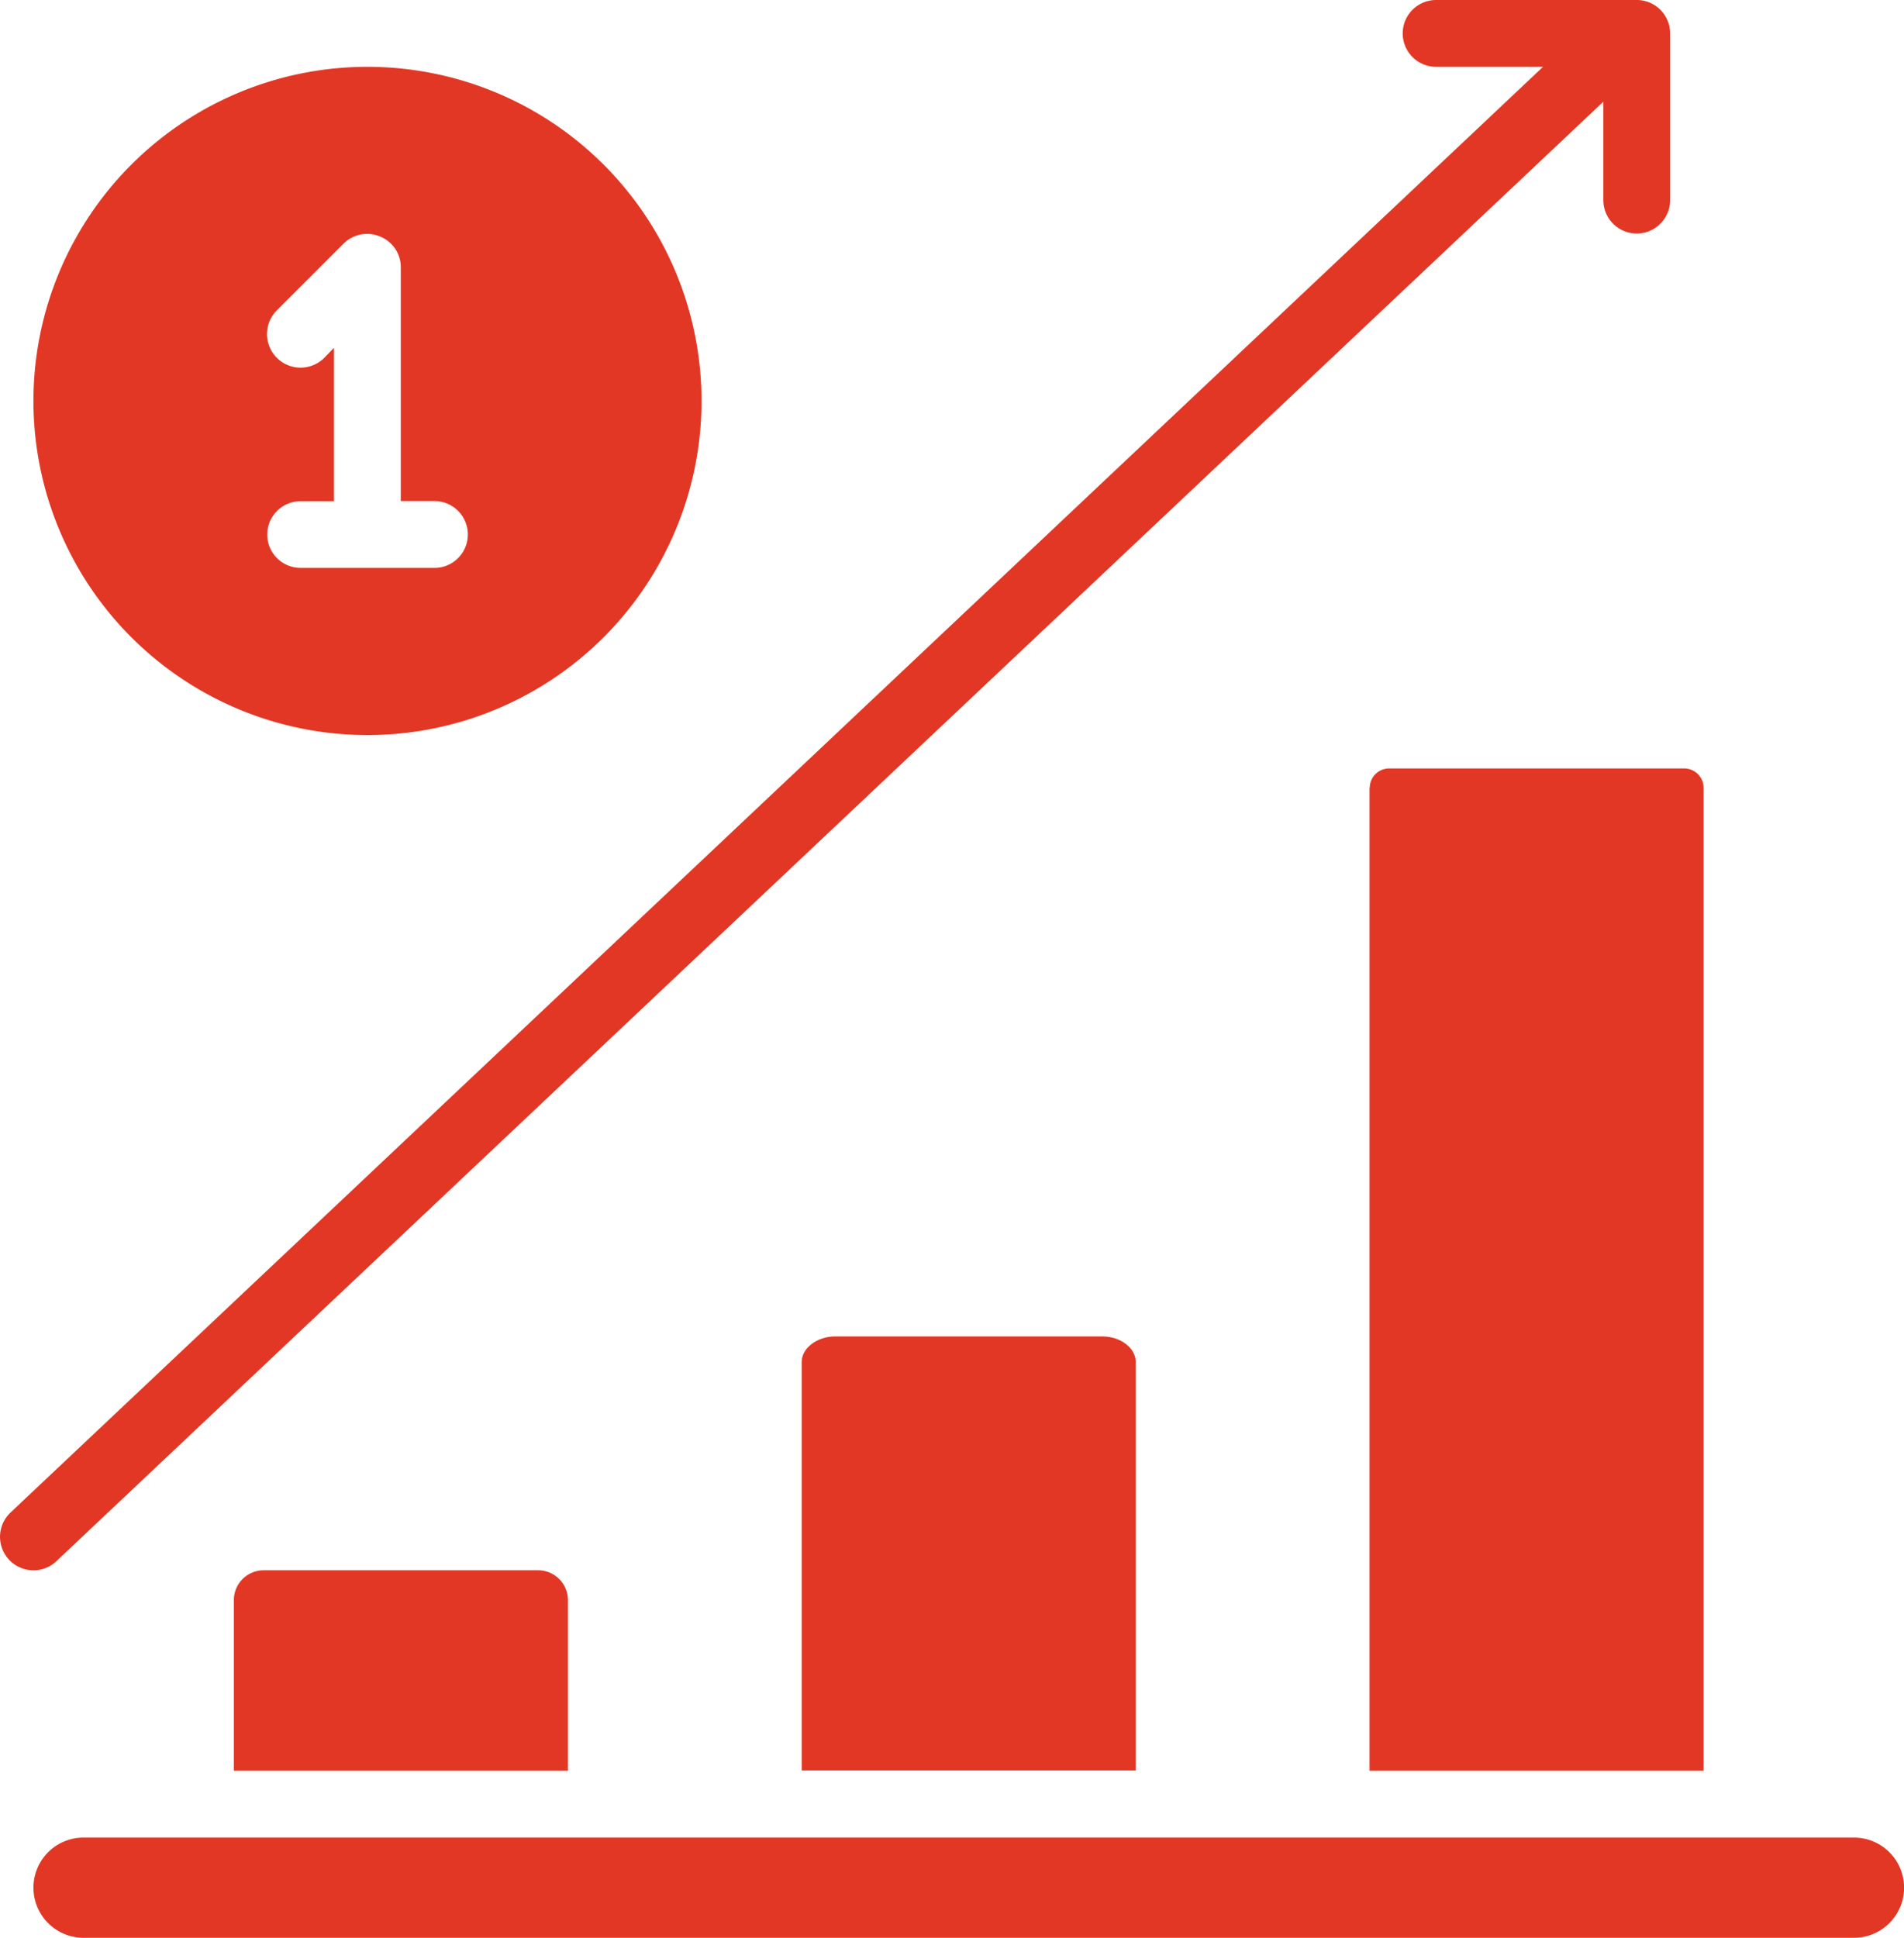
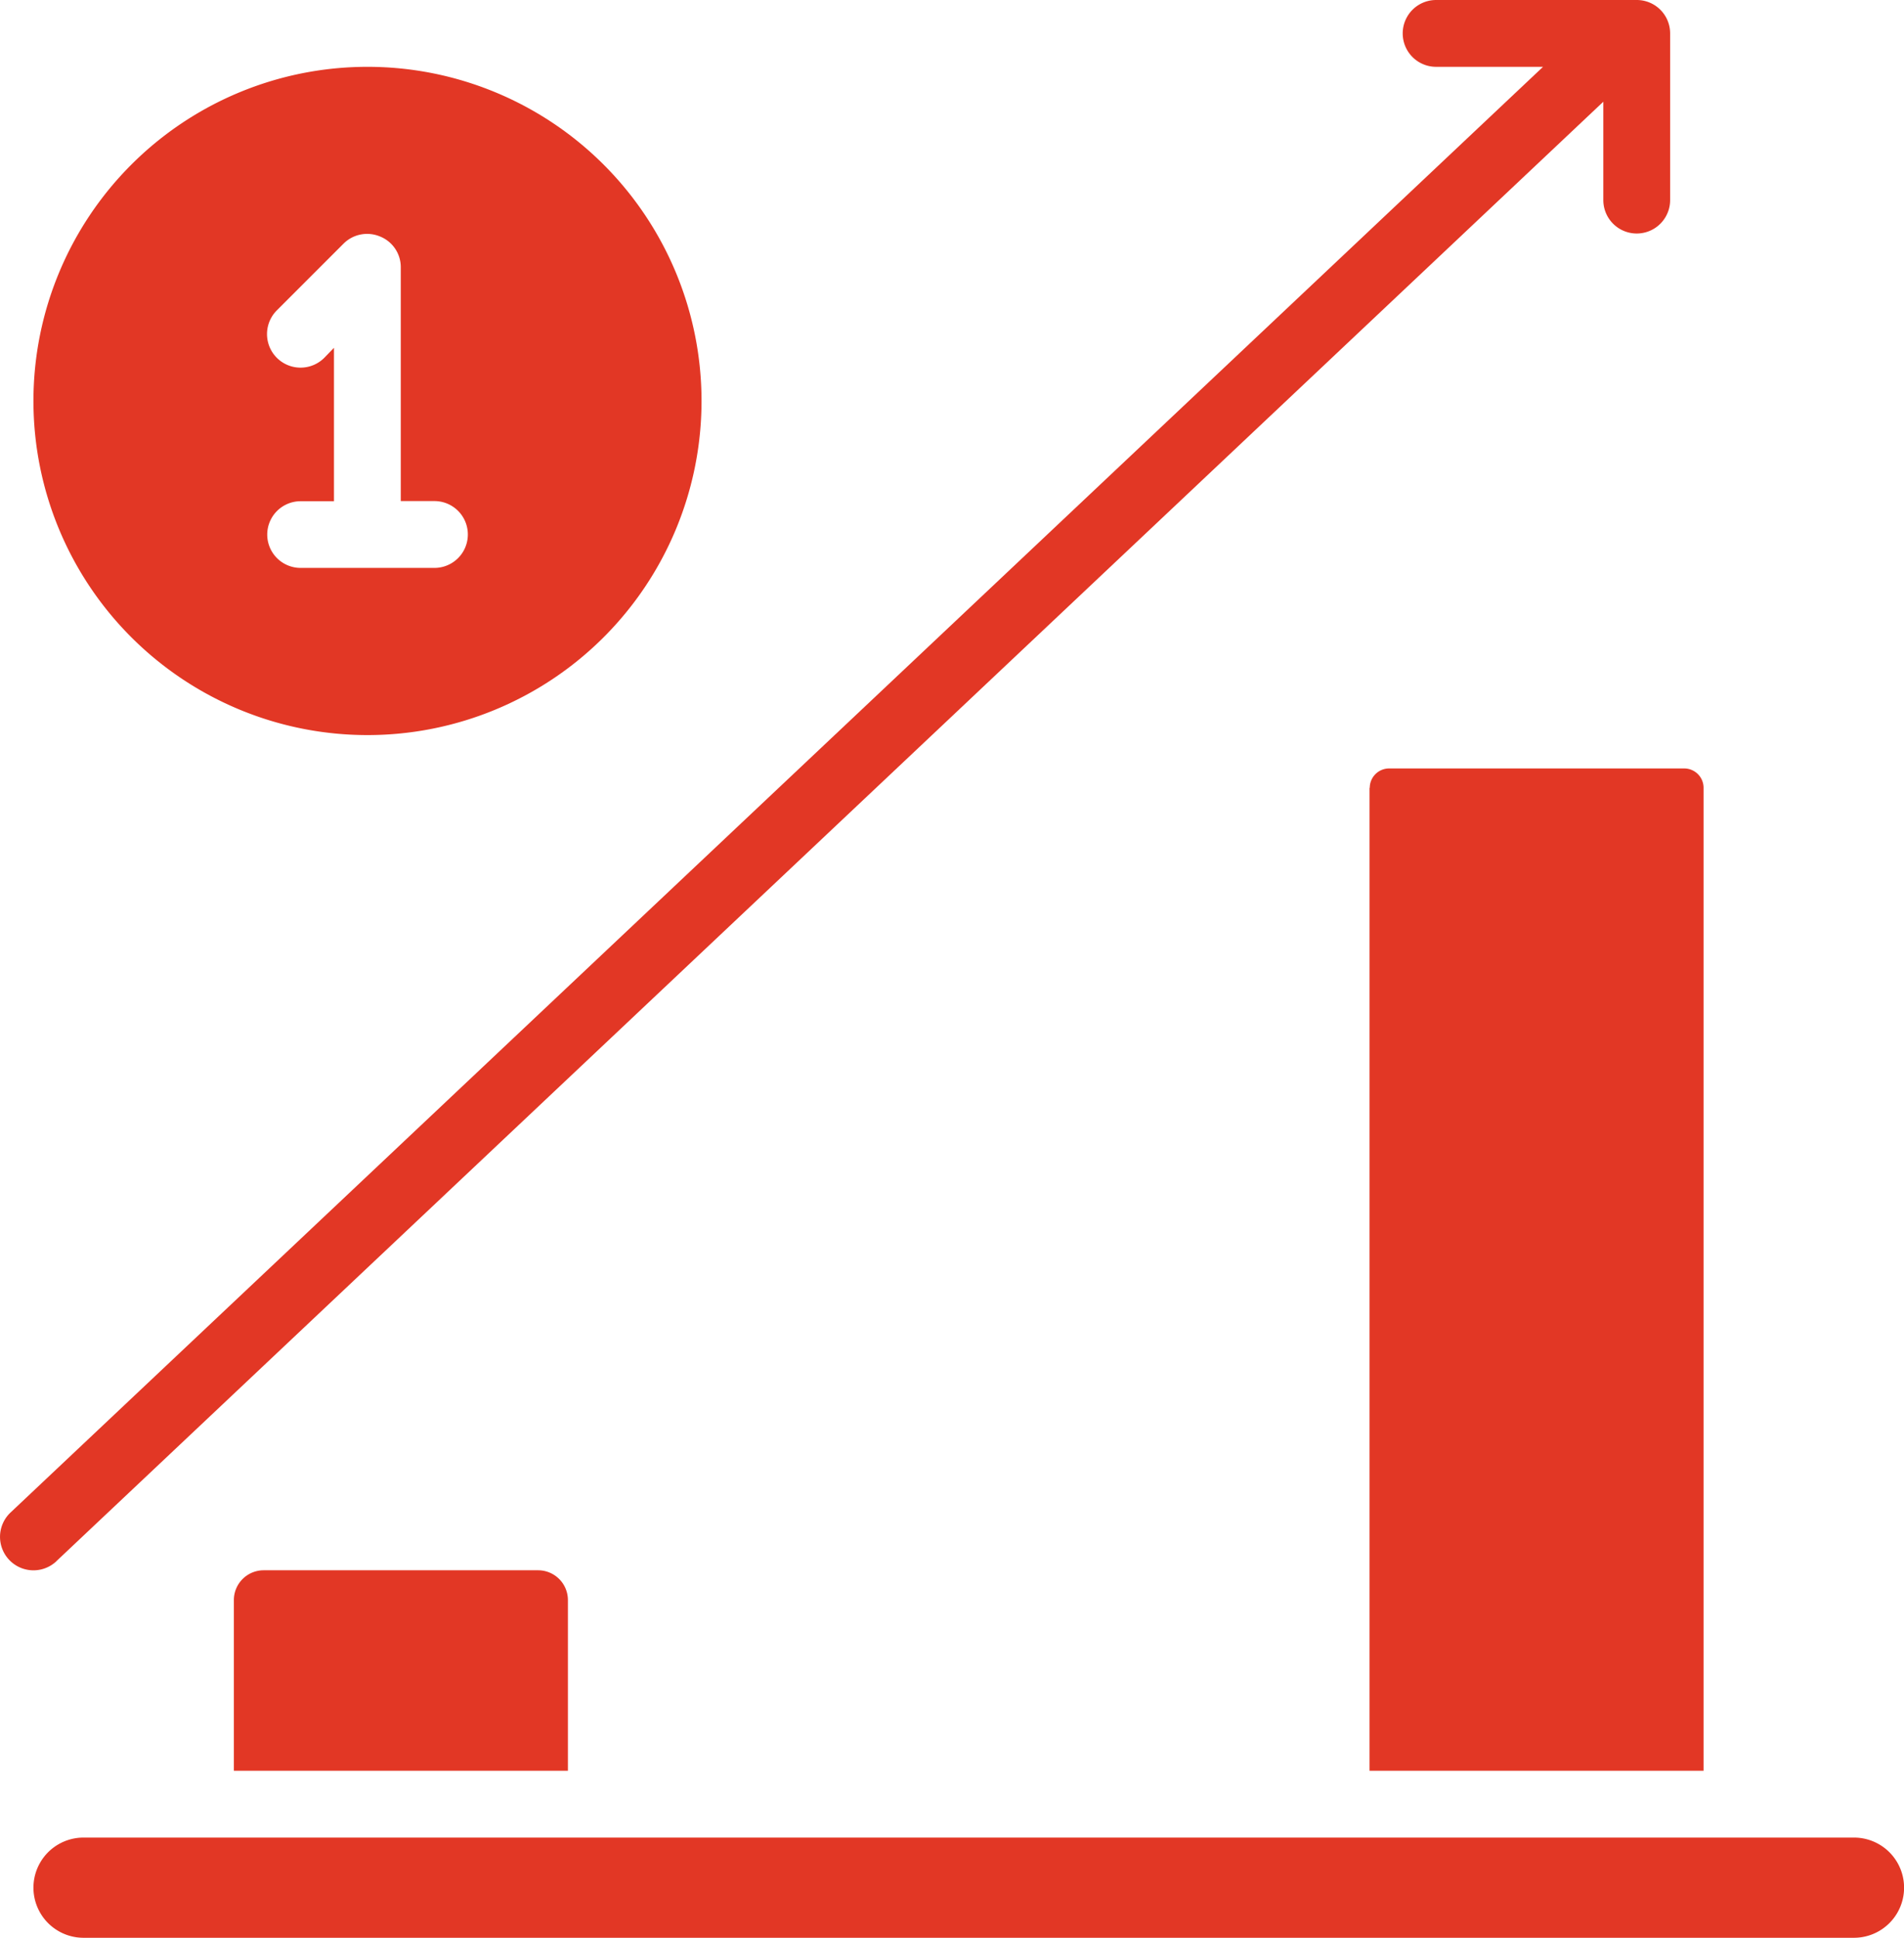
<svg xmlns="http://www.w3.org/2000/svg" width="25.165" height="25.606" viewBox="0 0 25.165 25.606">
  <g id="Group_1708" data-name="Group 1708" transform="translate(0.001)">
    <g id="_015---Gen-Y-Economic-Boom" data-name="015---Gen-Y-Economic-Boom" transform="translate(-0.001 0)">
      <path id="Shape" d="M10.83,6.415A4.415,4.415,0,1,0,6.415,10.83,4.415,4.415,0,0,0,10.83,6.415ZM5.09,8.181a.441.441,0,0,1,.441-.441h.441V5.713l-.128.132a.443.443,0,0,1-.627-.627L6.1,4.335a.441.441,0,0,1,.481-.093.436.436,0,0,1,.274.406v3.09H7.3a.441.441,0,1,1,0,.883H5.532A.441.441,0,0,1,5.09,8.181Z" transform="translate(-1.558 -1.117)" fill="#e23725" />
      <path id="Path" d="M26.06,55H2.662a.662.662,0,0,0,0,1.324h23.4a.662.662,0,0,0,0-1.324Z" transform="translate(-1.558 -30.719)" fill="#e23725" />
      <path id="Path-2" data-name="Path" d="M42,23.256V36.244h4.415V23.256A.256.256,0,0,0,46.159,23h-3.9a.256.256,0,0,0-.256.256Z" transform="translate(-23.899 -12.846)" fill="#e23725" />
-       <path id="Path-3" data-name="Path" d="M25.441,40c-.238,0-.441.155-.441.336v5.4h4.415v-5.4c0-.181-.2-.336-.441-.336Z" transform="translate(-14.404 -22.341)" fill="#e23725" />
      <path id="Path-4" data-name="Path" d="M8.393,47A.394.394,0,0,0,8,47.393v2.256h4.415V47.393A.394.394,0,0,0,12.022,47Z" transform="translate(-4.909 -26.251)" fill="#e23725" />
      <path id="Path-5" data-name="Path" d="M1.744,20.629,22.19,1.344v1.3a.441.441,0,0,0,.883,0V.441A.441.441,0,0,0,22.632,0H19.98a.441.441,0,1,0,0,.883h1.413L1.138,19.986a.442.442,0,0,0,.607.643Z" transform="translate(-0.999 0)" fill="#e23725" />
    </g>
  </g>
</svg>